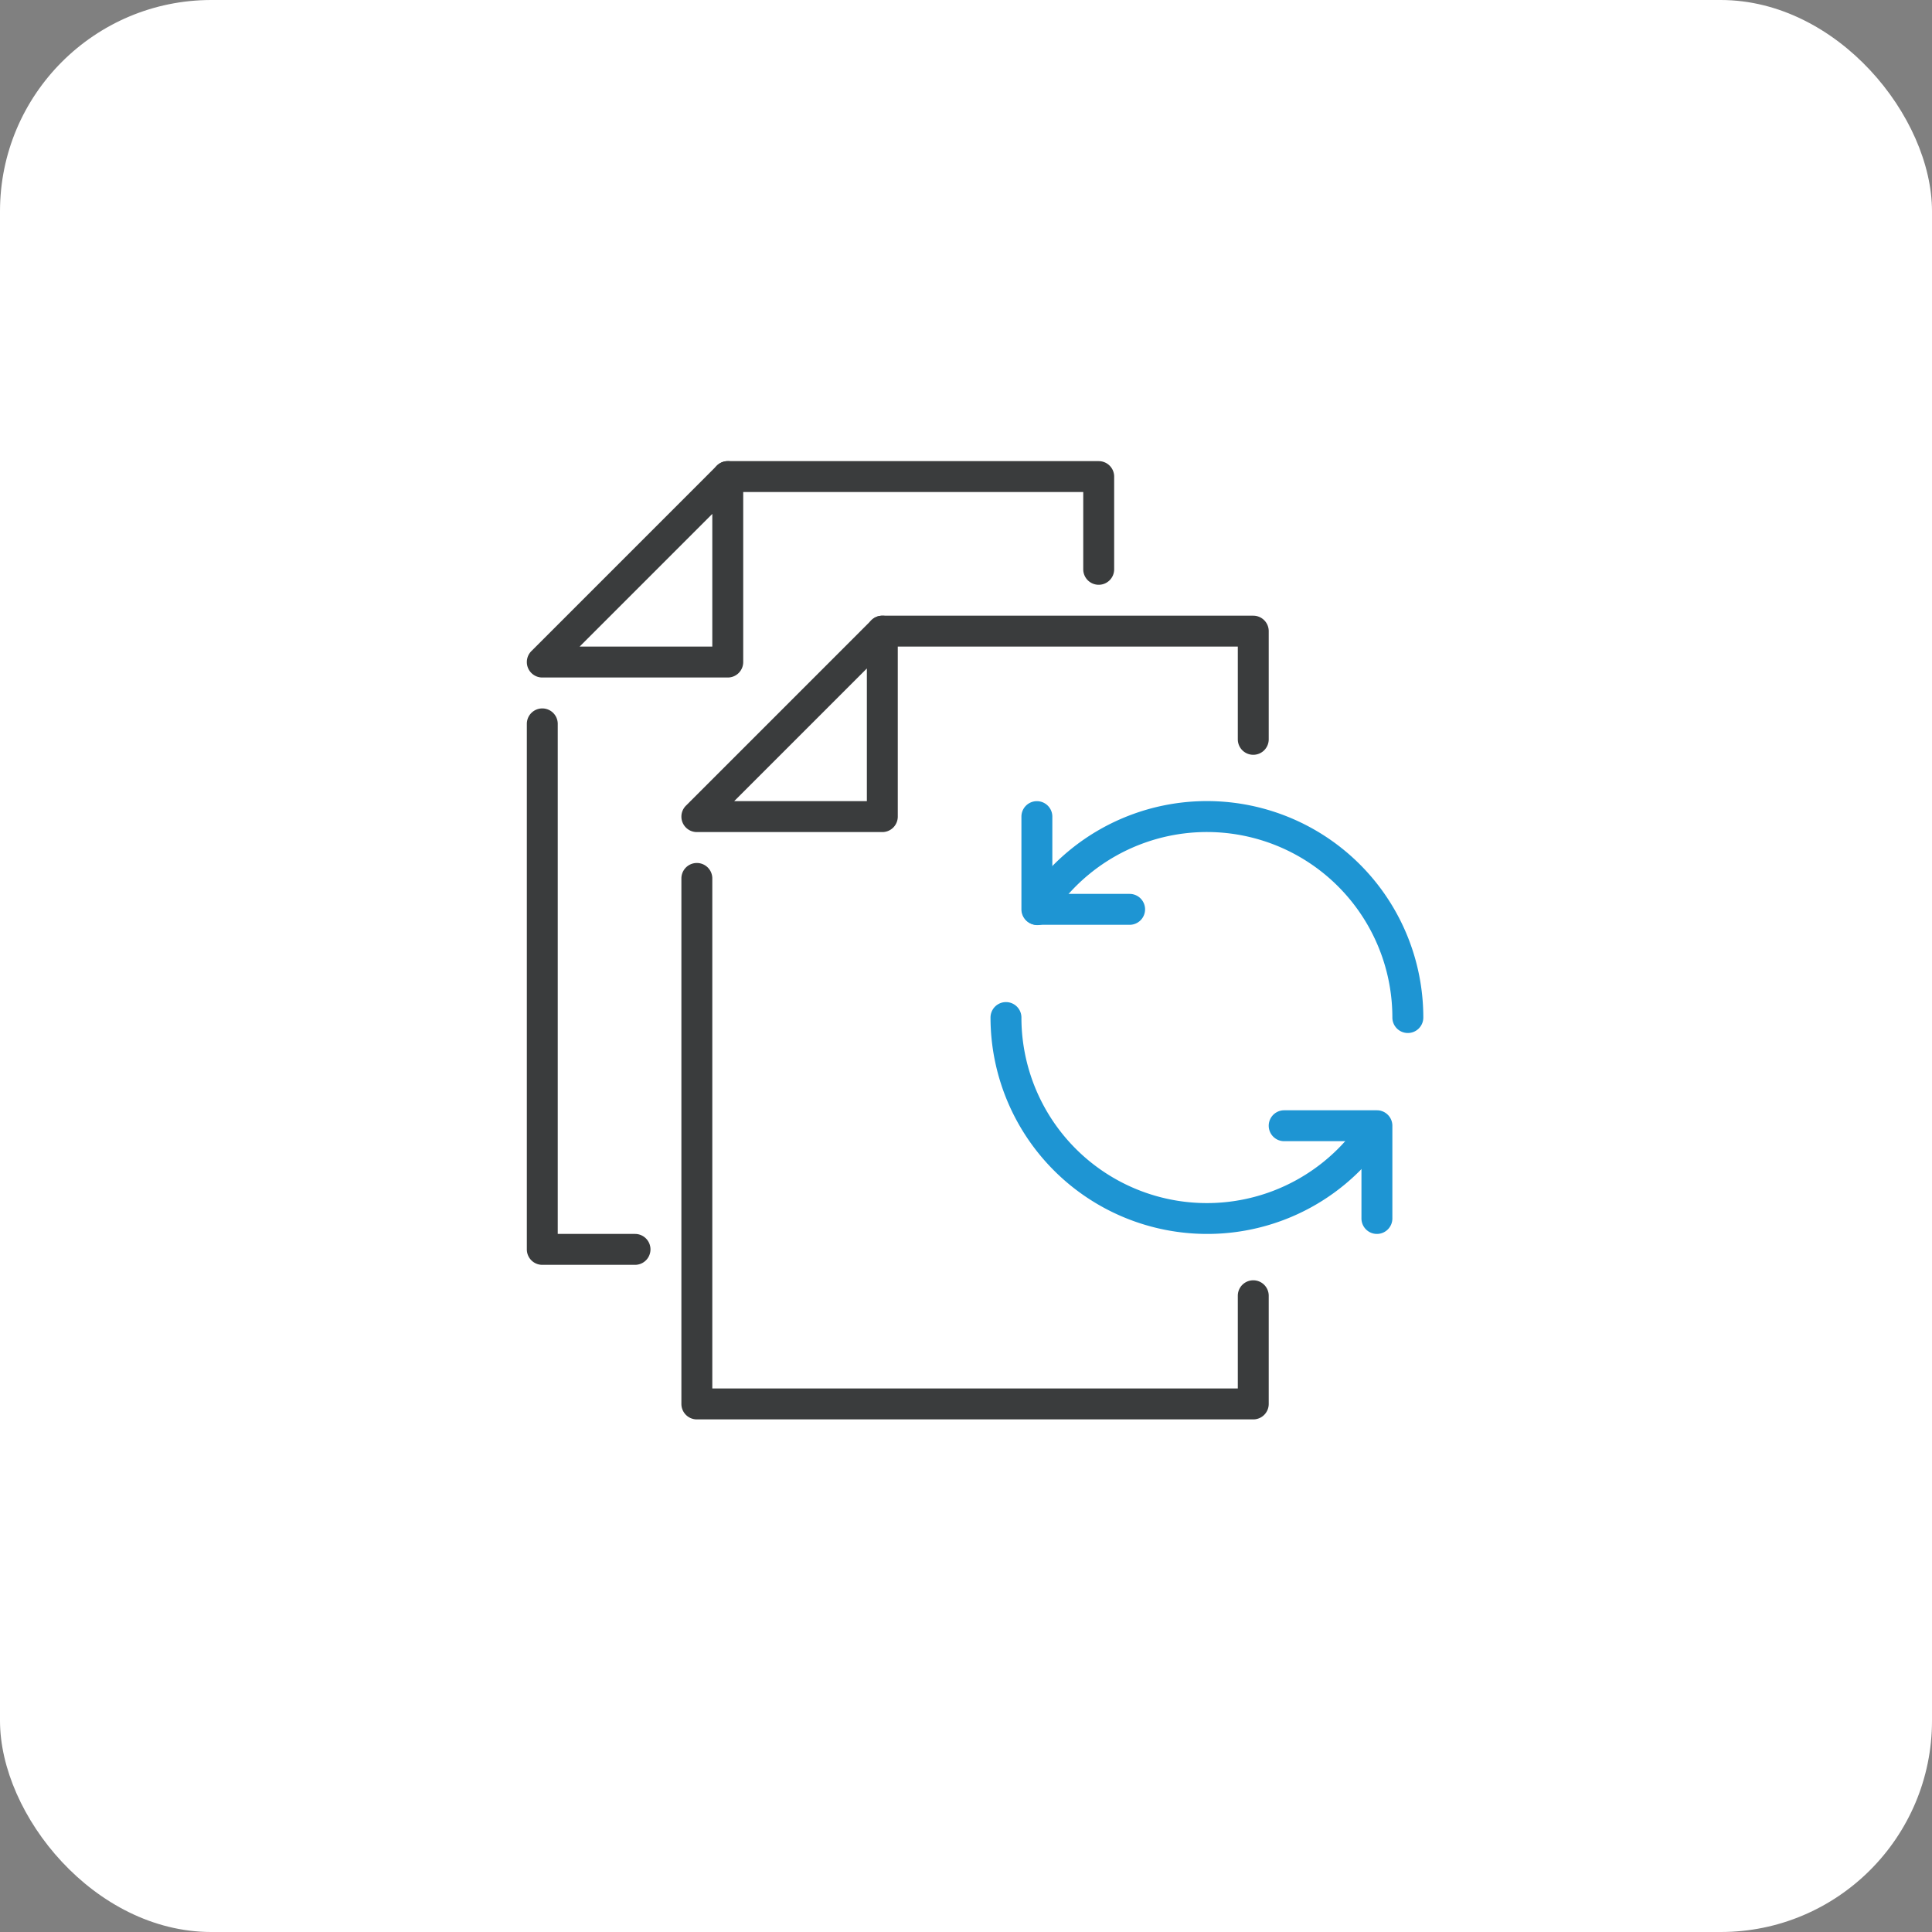
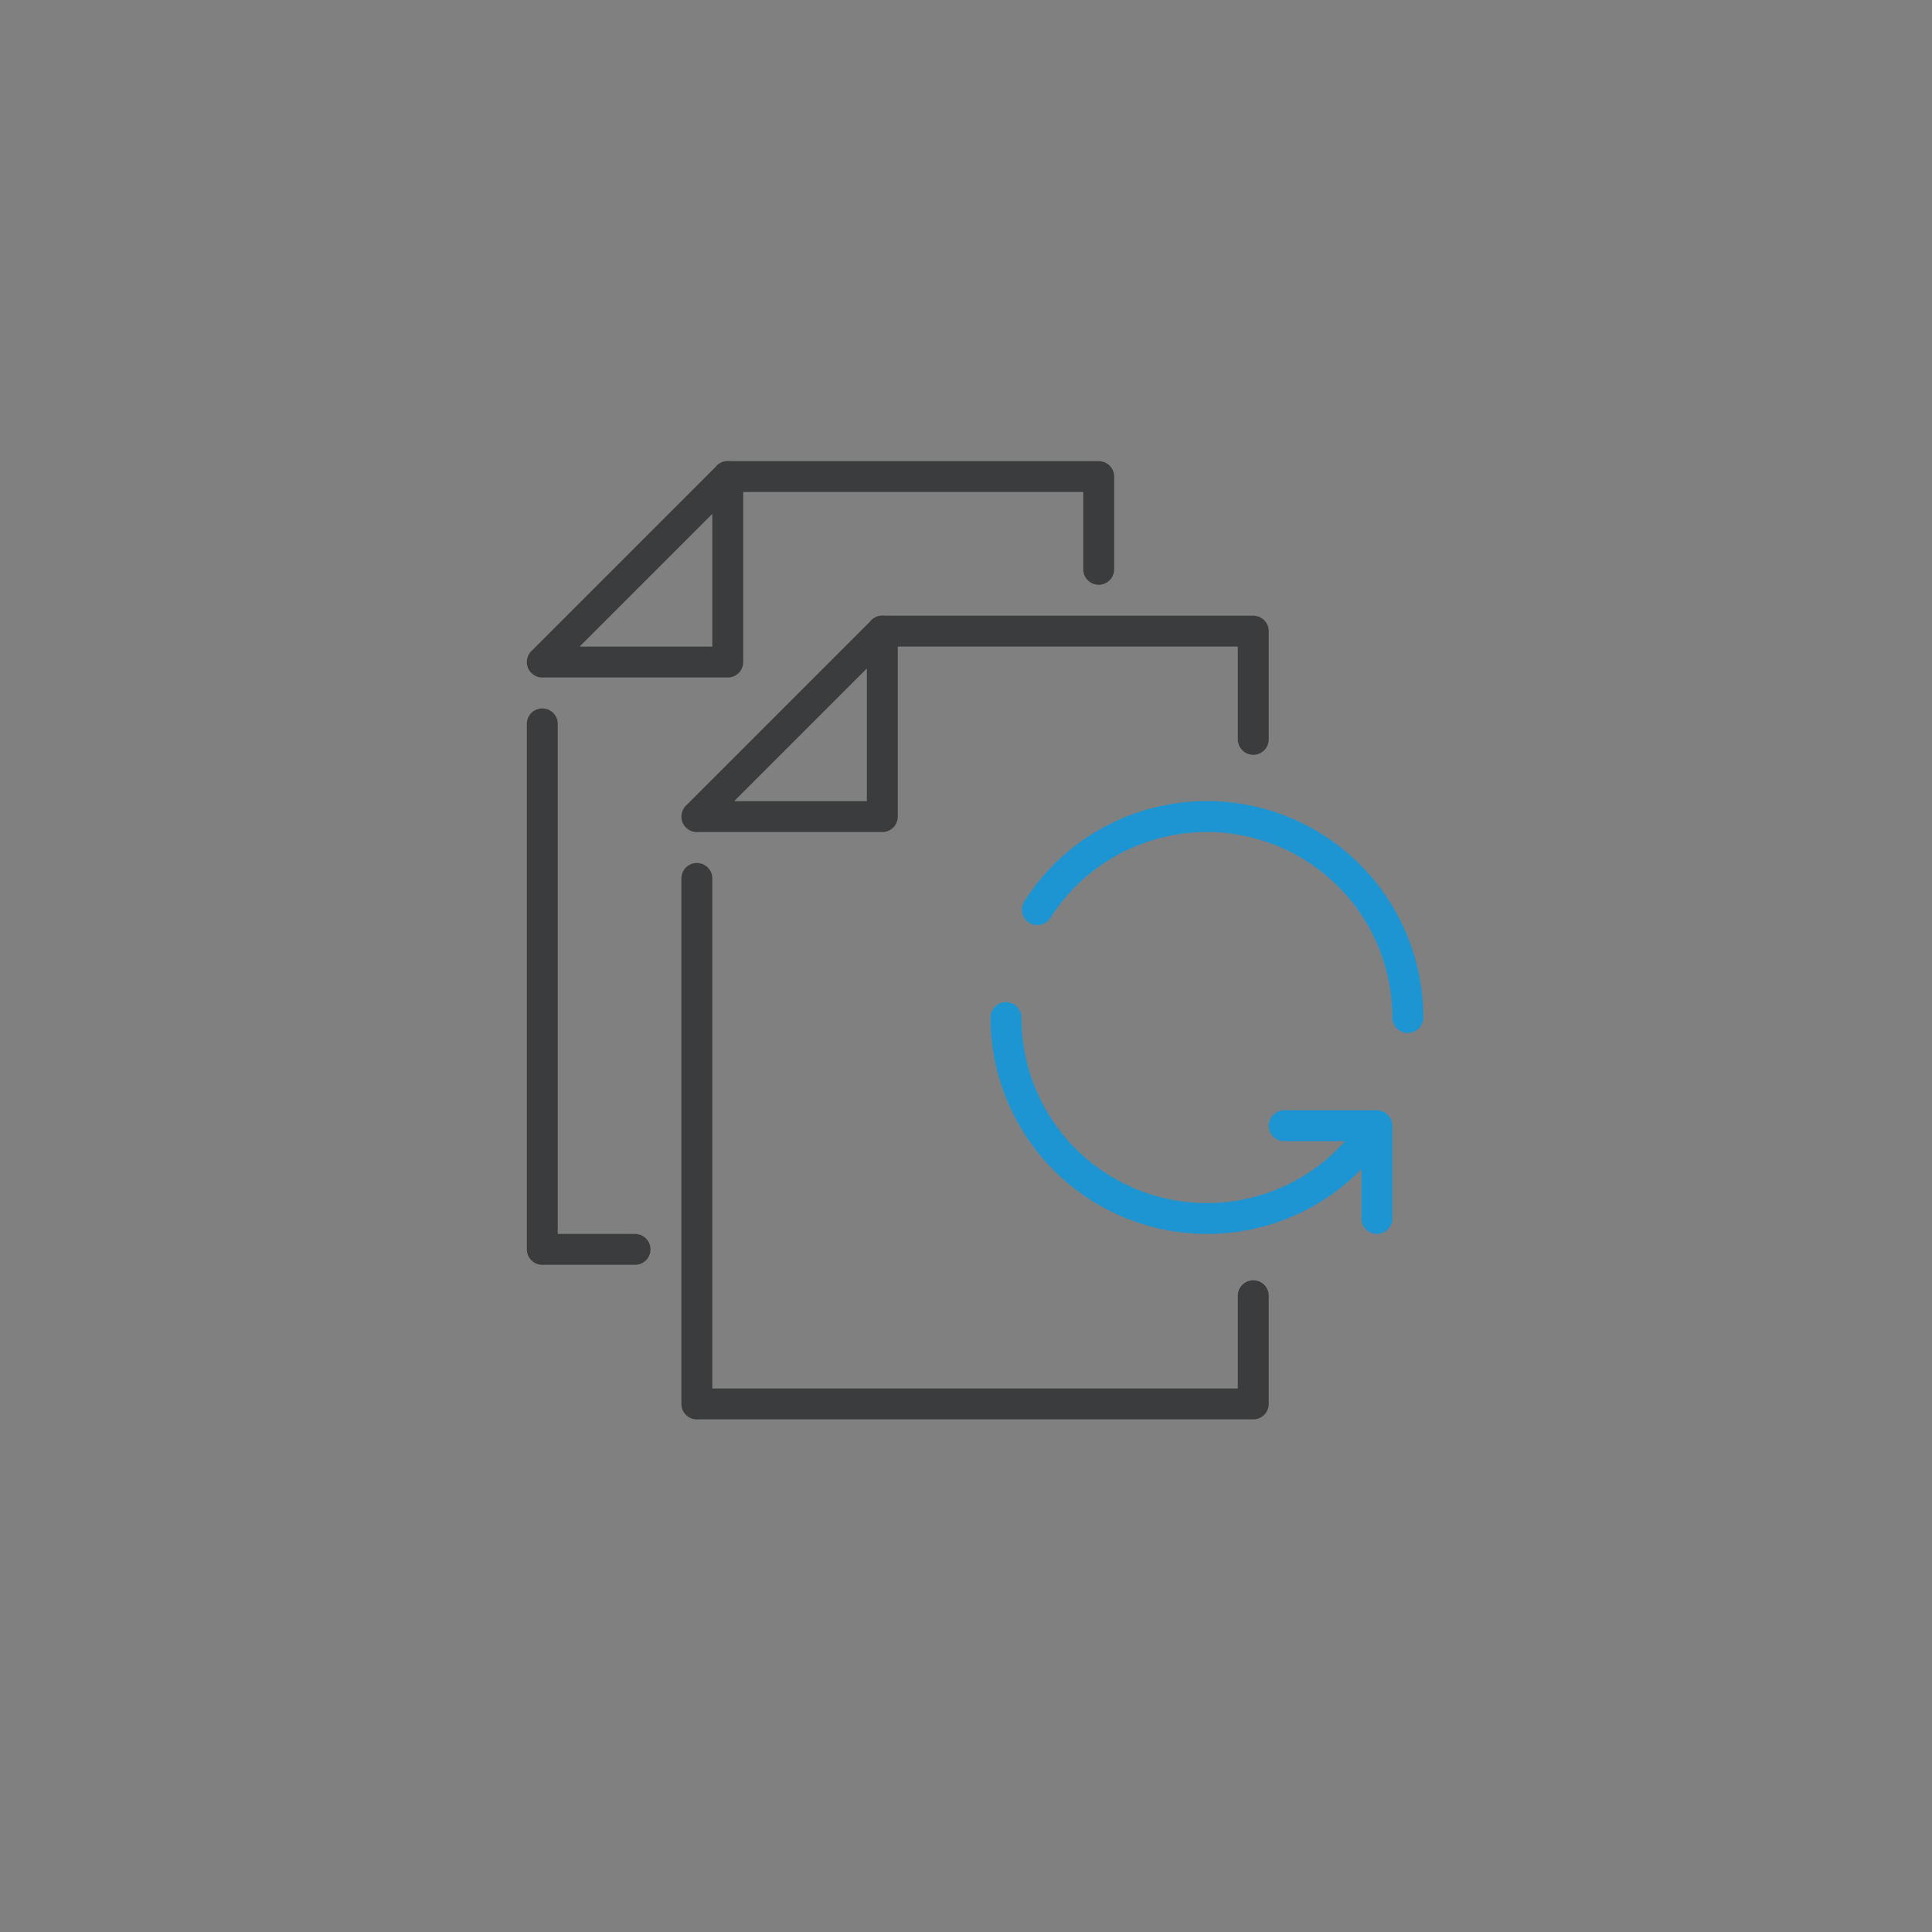
<svg xmlns="http://www.w3.org/2000/svg" width="125" height="125" viewBox="0 0 125 125">
  <rect x="0" y="0" width="125" height="125" fill="#808080" stroke="none" />
  <defs>
    <clipPath id="clip-MesDocumentsnet_icone_convivial">
      <rect width="125" height="125" />
    </clipPath>
  </defs>
  <g id="MesDocumentsnet_icone_convivial" clip-path="url(#clip-MesDocumentsnet_icone_convivial)">
    <g id="Groupe_12667" data-name="Groupe 12667" transform="translate(-454.625 -2548.165)">
-       <rect id="Rectangle_6324" data-name="Rectangle 6324" width="125" height="125" rx="13.672" transform="translate(454.625 2548.165)" fill="#fff" />
      <g id="Groupe_12472" data-name="Groupe 12472">
        <g id="Groupe_12462" data-name="Groupe 12462">
          <path id="Tracé_51499" data-name="Tracé 51499" d="M511.711,2602h-12a1,1,0,0,1-.707-1.707l12-12a1,1,0,0,1,1.707.707v12A1,1,0,0,1,511.711,2602Zm-9.585-2h8.585v-8.586Z" fill="#3a3c3d" />
        </g>
        <g id="Groupe_12463" data-name="Groupe 12463">
          <path id="Tracé_51500" data-name="Tracé 51500" d="M535.711,2640h-36a1,1,0,0,1-1-1v-34a1,1,0,0,1,2,0v33h34v-6a1,1,0,0,1,2,0v7A1,1,0,0,1,535.711,2640Z" fill="#3a3c3d" />
        </g>
        <g id="Groupe_12464" data-name="Groupe 12464">
          <path id="Tracé_51501" data-name="Tracé 51501" d="M535.711,2597a1,1,0,0,1-1-1v-6h-23a1,1,0,1,1,0-2h24a1,1,0,0,1,1,1v7A1,1,0,0,1,535.711,2597Z" fill="#3a3c3d" />
        </g>
        <g id="Groupe_12465" data-name="Groupe 12465">
          <path id="Tracé_51502" data-name="Tracé 51502" d="M501.711,2592h-12a1,1,0,0,1-.707-1.707l12-12a1,1,0,0,1,1.707.707v12A1,1,0,0,1,501.711,2592Zm-9.585-2h8.585v-8.586Z" fill="#3a3c3d" />
        </g>
        <g id="Groupe_12466" data-name="Groupe 12466">
          <path id="Tracé_51503" data-name="Tracé 51503" d="M495.711,2630h-6a1,1,0,0,1-1-1v-34a1,1,0,0,1,2,0v33h5a1,1,0,0,1,0,2Z" fill="#3a3c3d" />
        </g>
        <g id="Groupe_12467" data-name="Groupe 12467">
          <path id="Tracé_51504" data-name="Tracé 51504" d="M525.711,2586a1,1,0,0,1-1-1v-5h-23a1,1,0,1,1,0-2h24a1,1,0,0,1,1,1v6A1,1,0,0,1,525.711,2586Z" fill="#3a3c3d" />
        </g>
        <g id="Groupe_12468" data-name="Groupe 12468">
          <path id="Tracé_51505" data-name="Tracé 51505" d="M545.711,2615a1,1,0,0,1-1-1,12,12,0,0,0-22.114-6.461,1,1,0,1,1-1.684-1.078,14,14,0,0,1,25.8,7.539A1,1,0,0,1,545.711,2615Z" fill="#1e95d3" />
        </g>
        <g id="Groupe_12469" data-name="Groupe 12469">
          <path id="Tracé_51506" data-name="Tracé 51506" d="M532.711,2628a14.016,14.016,0,0,1-14-14,1,1,0,0,1,2,0,12,12,0,0,0,22.115,6.461,1,1,0,0,1,1.684,1.078A13.951,13.951,0,0,1,532.711,2628Z" fill="#1e95d3" />
        </g>
        <g id="Groupe_12470" data-name="Groupe 12470">
-           <path id="Tracé_51507" data-name="Tracé 51507" d="M527.711,2608h-6a1,1,0,0,1-1-1v-6a1,1,0,0,1,2,0v5h5a1,1,0,0,1,0,2Z" fill="#1e95d3" />
-         </g>
+           </g>
        <g id="Groupe_12471" data-name="Groupe 12471">
          <path id="Tracé_51508" data-name="Tracé 51508" d="M543.711,2628a1,1,0,0,1-1-1v-5h-5a1,1,0,0,1,0-2h6a1,1,0,0,1,1,1v6A1,1,0,0,1,543.711,2628Z" fill="#1e95d3" />
        </g>
      </g>
    </g>
  </g>
</svg>